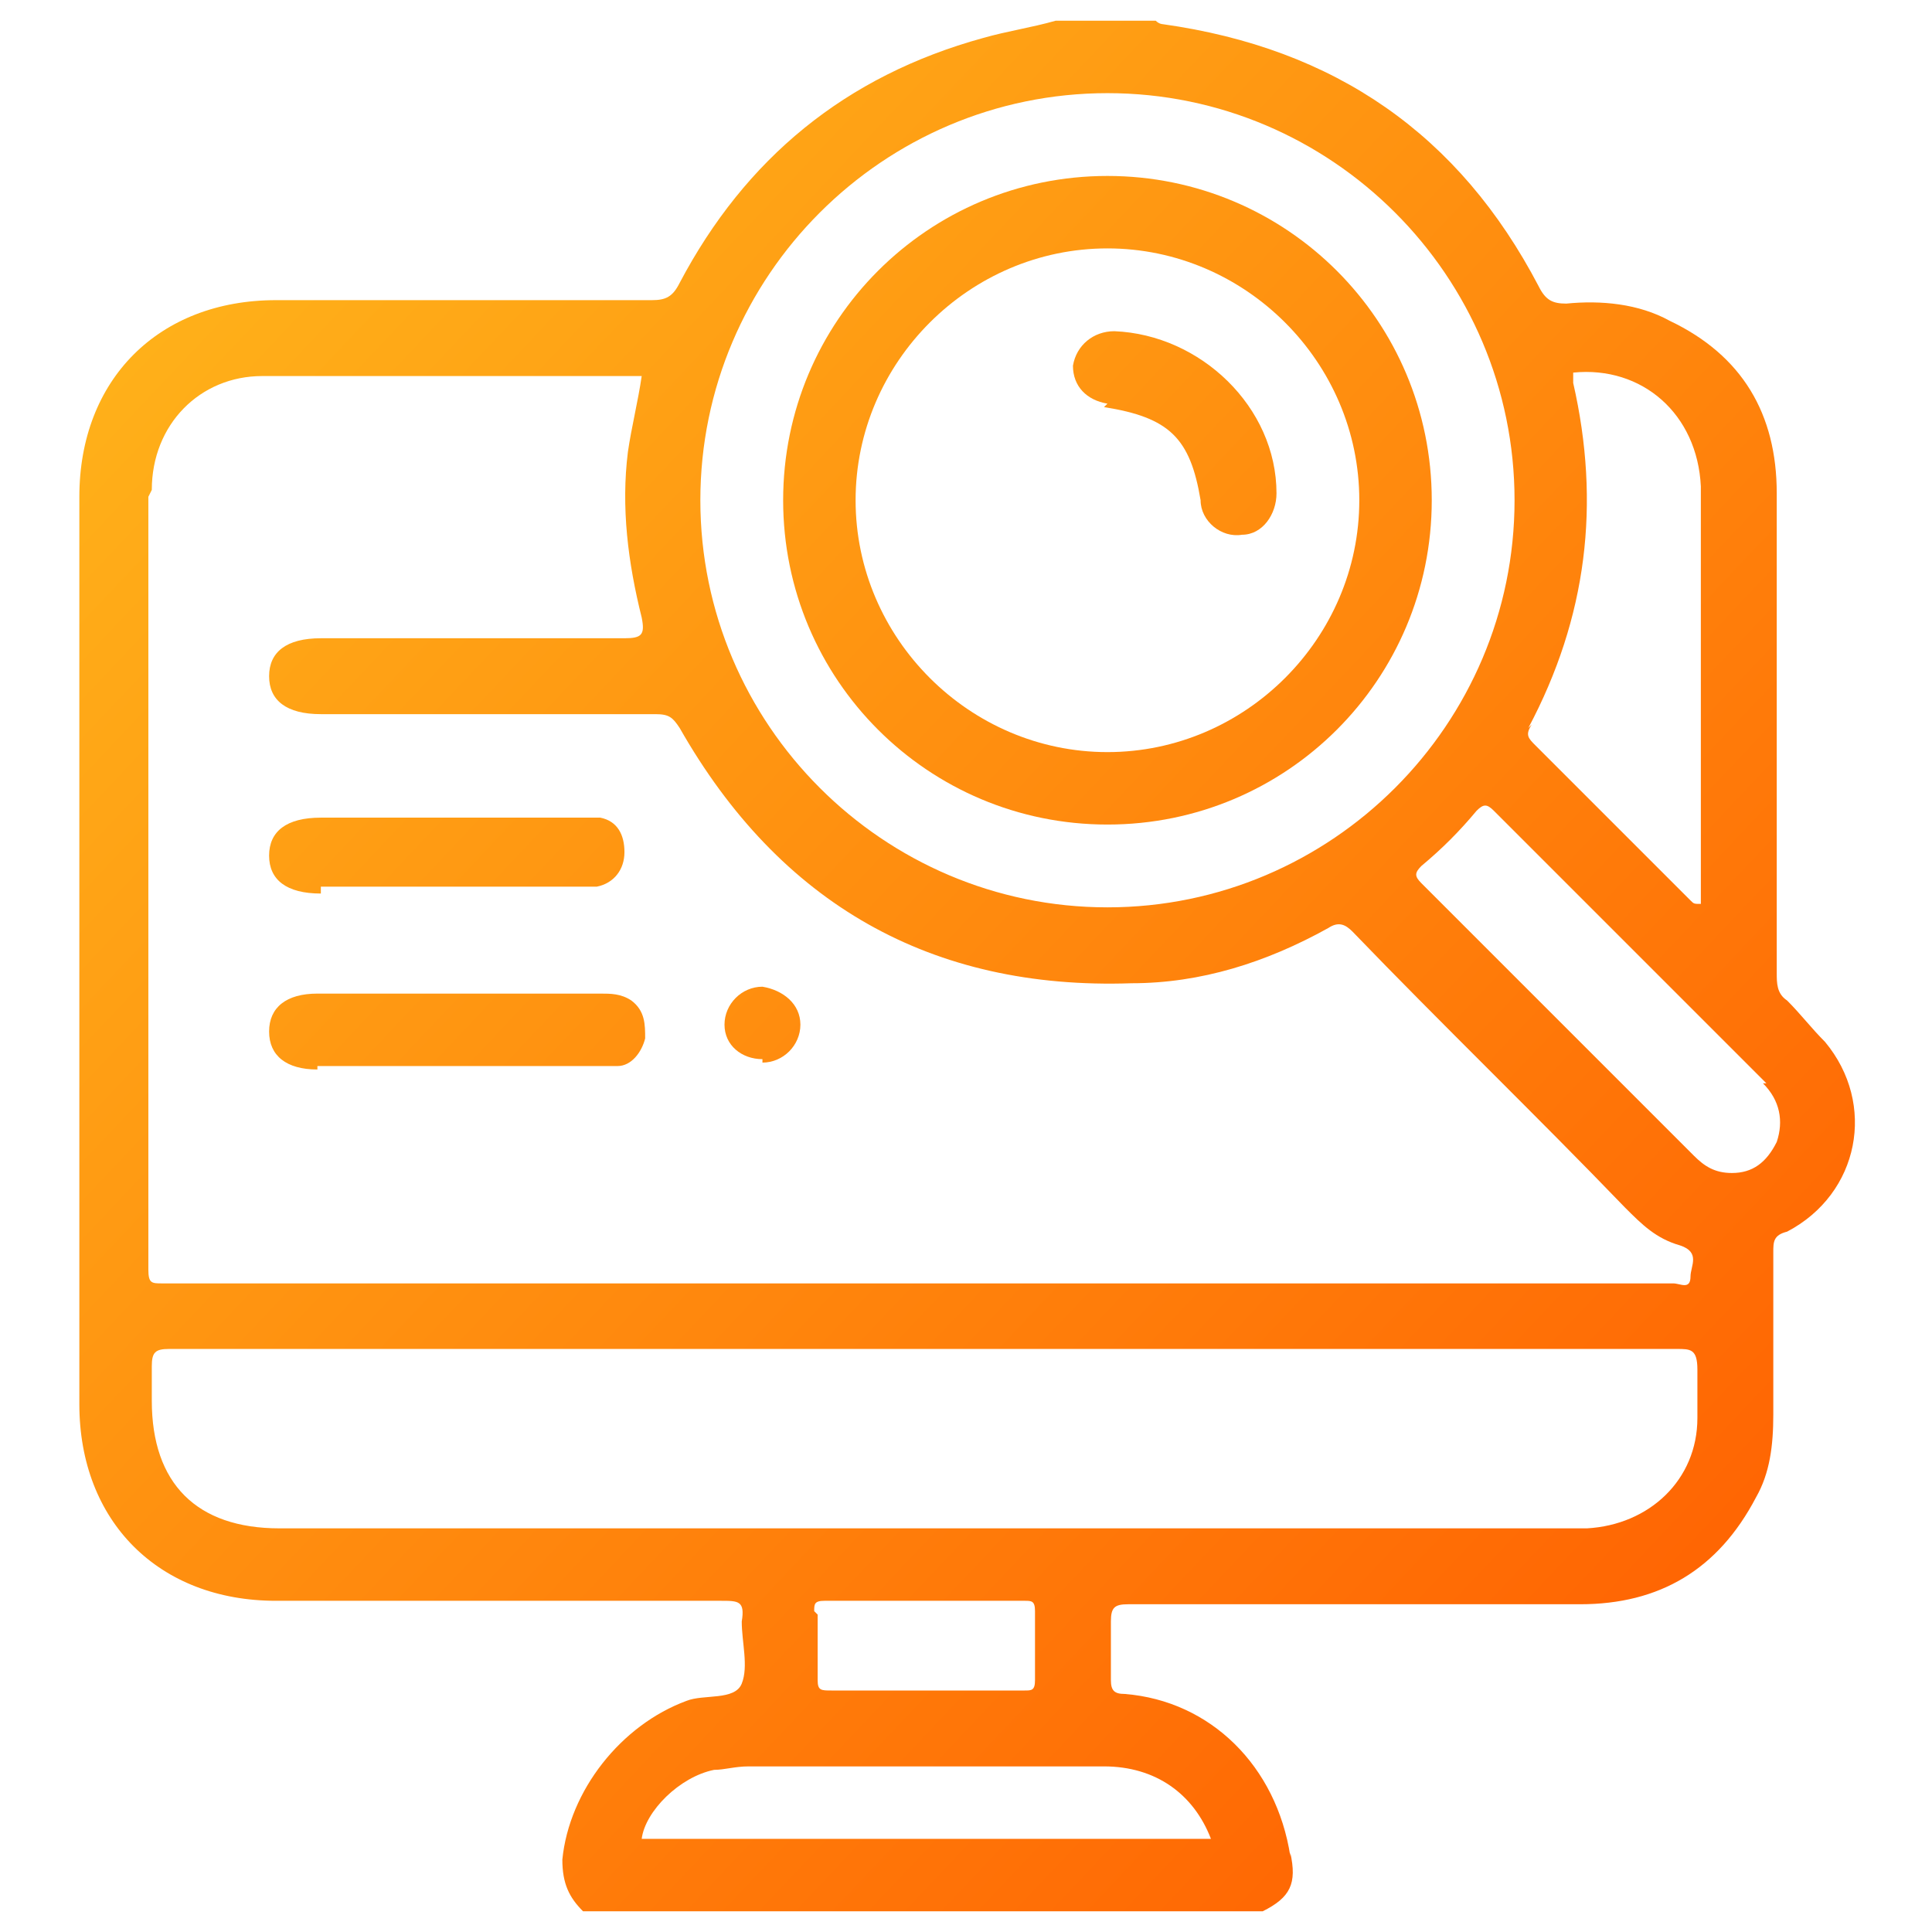
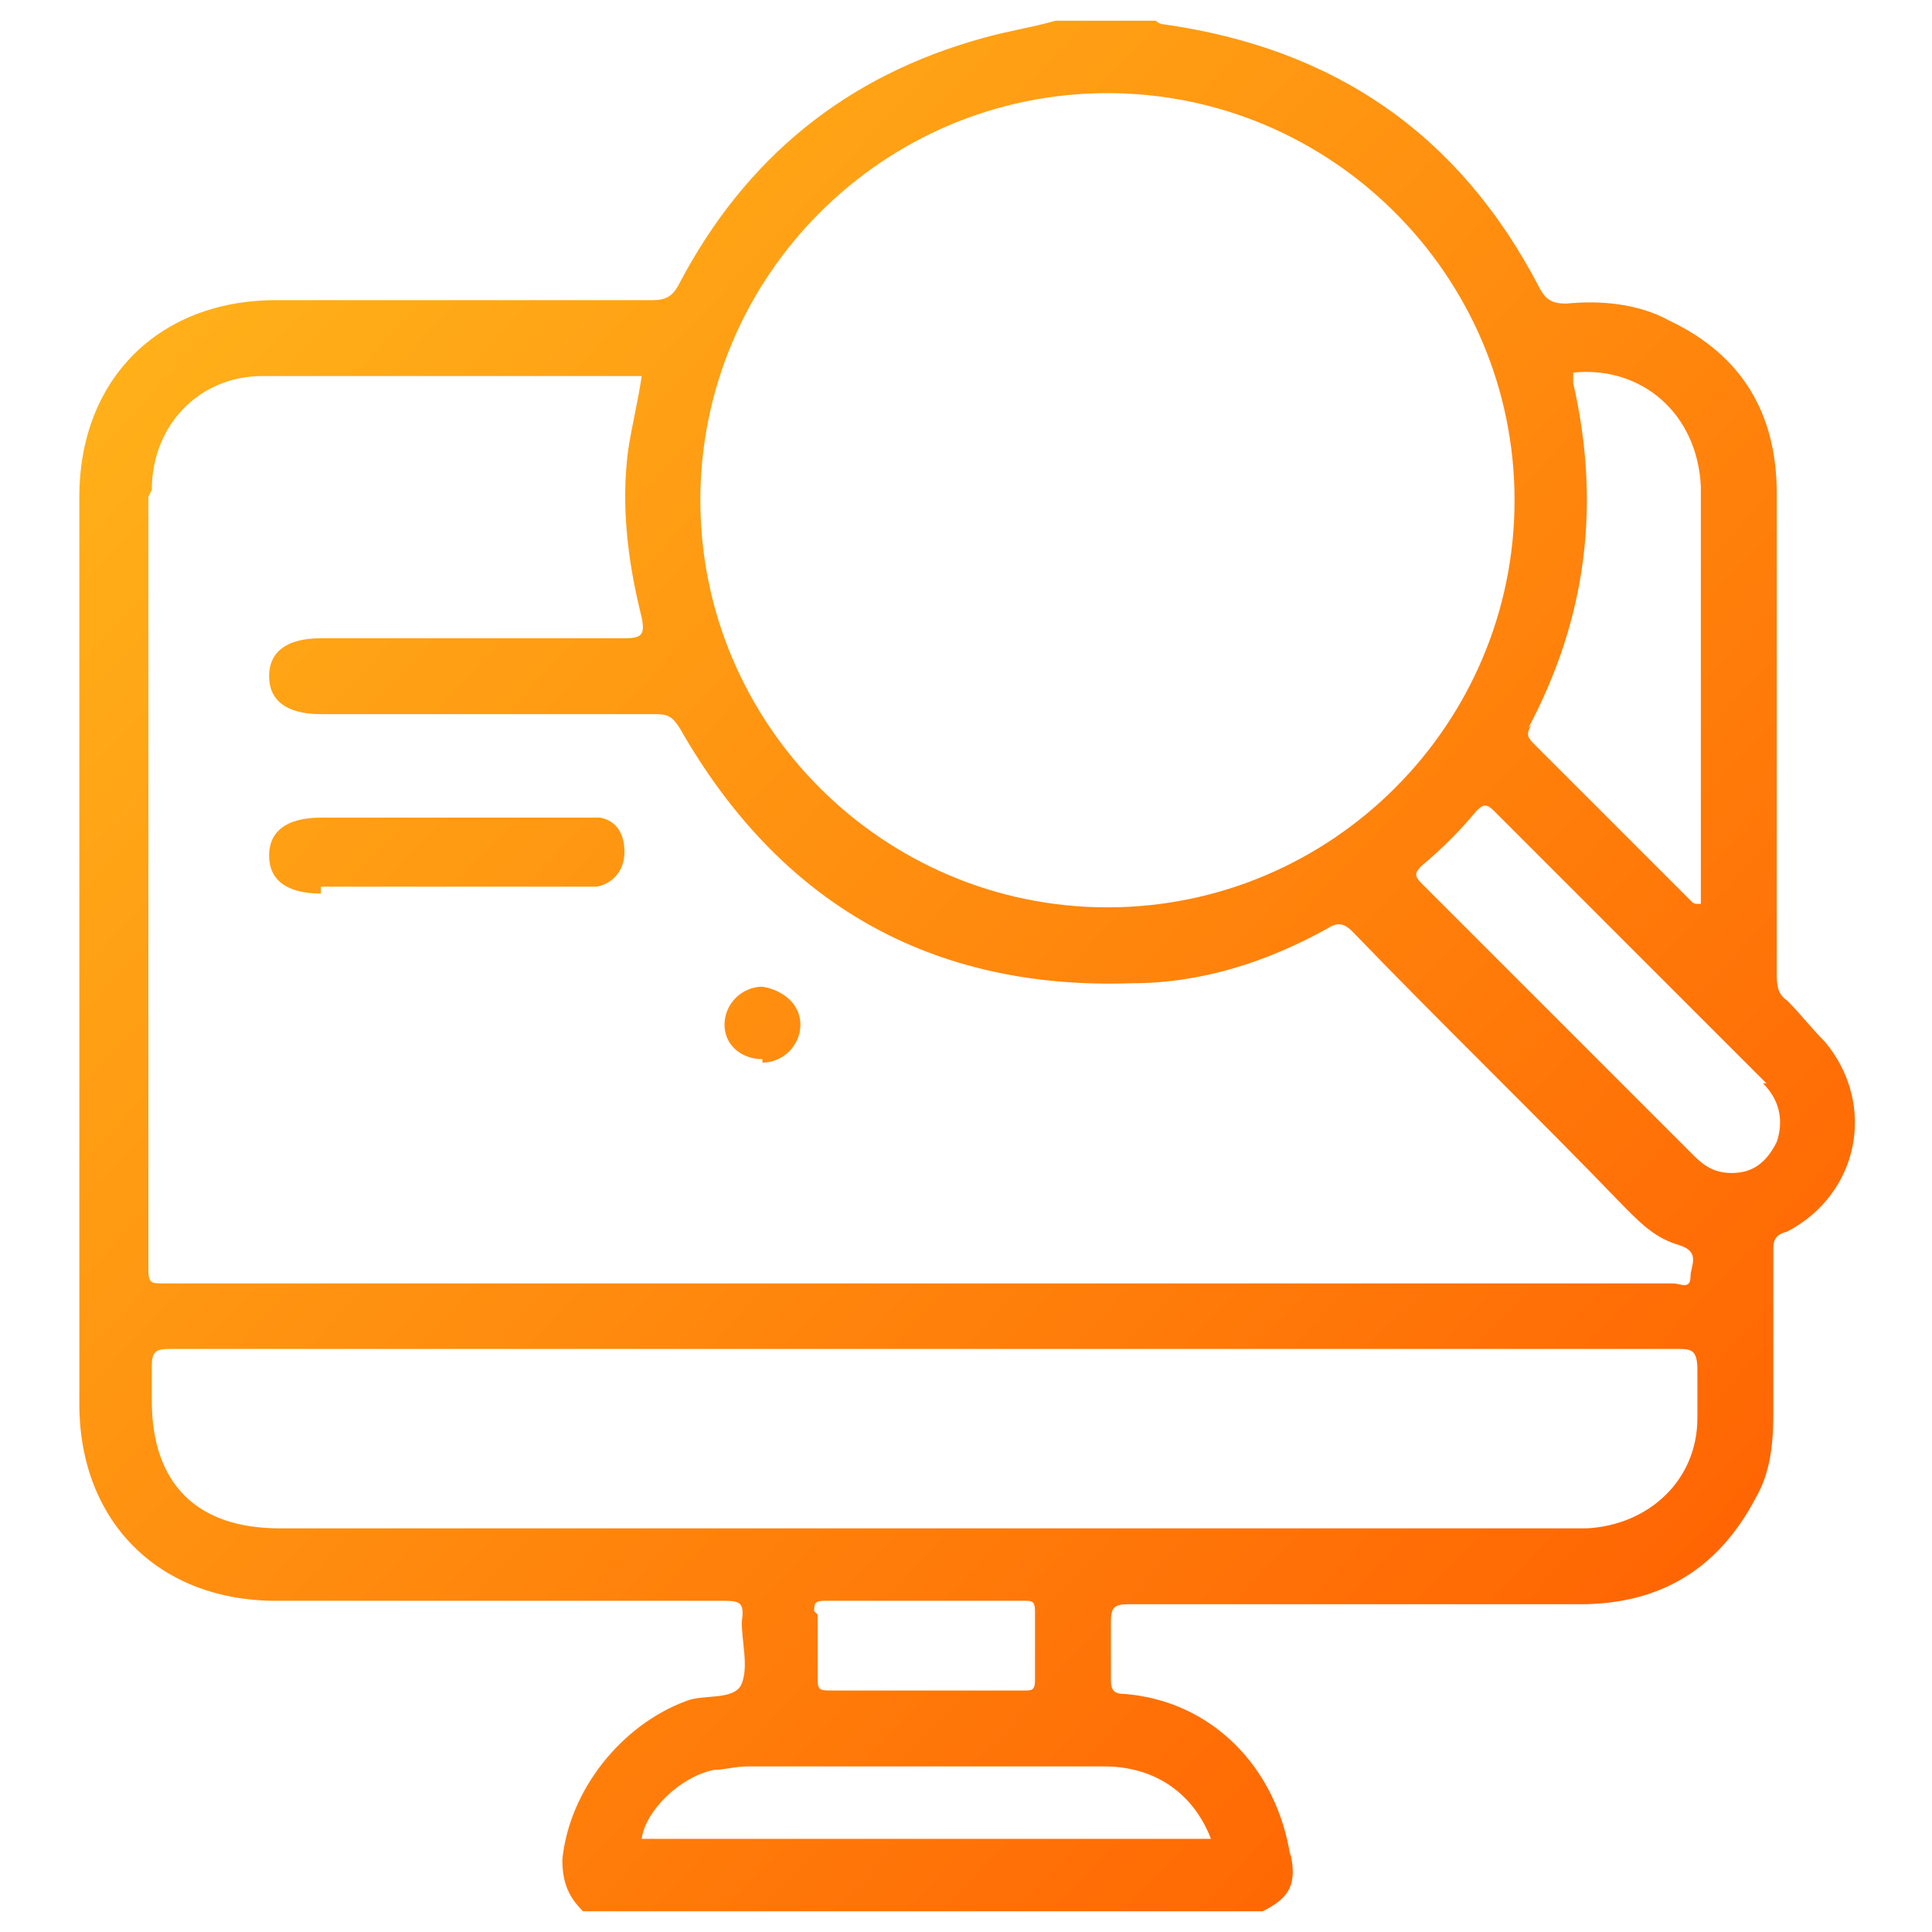
<svg xmlns="http://www.w3.org/2000/svg" xmlns:xlink="http://www.w3.org/1999/xlink" version="1.1" viewBox="0 0 56 56">
  <defs>
    <linearGradient id="linear-gradient" x1="53.5" y1="52.8" x2="4.4" y2="6.4" gradientUnits="userSpaceOnUse">
      <stop offset="0" stop-color="#ff5b00" />
      <stop offset="1" stop-color="#ffb31a" />
    </linearGradient>
    <linearGradient id="linear-gradient-2" x1="46.1" y1="60.7" x2="-3.1" y2="14.4" xlink:href="#linear-gradient" />
    <linearGradient id="linear-gradient-3" x1="48.5" y1="58.1" x2="-.7" y2="11.8" xlink:href="#linear-gradient" />
    <linearGradient id="linear-gradient-4" x1="50.2" y1="56.3" x2="1.1" y2="10" xlink:href="#linear-gradient" />
    <linearGradient id="linear-gradient-5" x1="62.5" y1="43.2" x2="13.4" y2="-3.1" xlink:href="#linear-gradient" />
    <linearGradient id="linear-gradient-6" x1="64.7" y1="40.9" x2="15.6" y2="-5.4" xlink:href="#linear-gradient" />
  </defs>
  <g>
    <g id="Layer_1">
      <g>
        <path d="M37.4,53.8c-.4-2.6-2.3-4.5-4.8-4.7-.3,0-.4-.1-.4-.4,0-.6,0-1.1,0-1.7,0-.4.1-.5.5-.5,4.4,0,8.7,0,13.1,0,2.3,0,4-1,5.1-3.1.4-.7.5-1.5.5-2.4,0-1.6,0-3.1,0-4.7,0-.3,0-.5.4-.6,2.1-1.1,2.6-3.7,1.1-5.5-.4-.4-.7-.8-1.1-1.2-.3-.2-.3-.5-.3-.8,0-4.6,0-9.2,0-13.9,0-2.3-1-4-3.1-5-.9-.5-2-.6-3-.5-.4,0-.6-.1-.8-.5-2.3-4.4-5.9-6.9-10.9-7.6,0,0-.1,0-.2-.1h-2.9c-.7.2-1.4.3-2.1.5-4,1.1-6.9,3.5-8.8,7.1-.2.4-.4.5-.8.5-3.6,0-7.2,0-10.9,0-3.4,0-5.7,2.3-5.7,5.7,0,8.8,0,17.6,0,26.3,0,3.4,2.3,5.7,5.7,5.7,4.3,0,8.6,0,12.9,0,.5,0,.7,0,.6.6,0,.6.2,1.3,0,1.8-.2.5-1.1.3-1.6.5-1.9.7-3.4,2.6-3.6,4.6,0,.7.2,1.1.6,1.5h19.7c.8-.4,1-.8.8-1.7ZM51.1,31.4c.5.5.6,1.1.4,1.7-.3.6-.7.9-1.3.9-.5,0-.8-.2-1.1-.5-2.6-2.6-5.3-5.3-7.9-7.9-.2-.2-.2-.3,0-.5.6-.5,1.1-1,1.6-1.6.2-.2.3-.2.5,0,2.6,2.6,5.3,5.3,7.9,7.9ZM44.3,21.1c1.7-3.2,2.1-6.5,1.3-10,0,0,0-.2,0-.3,2-.2,3.6,1.2,3.7,3.3,0,4,0,7.9,0,11.9,0,0,0,.2,0,.2-.2,0-.2,0-.3-.1-1.5-1.5-3-3-4.5-4.5-.2-.2-.3-.3-.1-.6ZM32.1,2.7c6.5,0,11.8,5.3,11.8,11.8,0,6.5-5.3,11.8-11.8,11.8-6.5,0-11.8-5.3-11.8-11.8,0-6.5,5.3-11.8,11.8-11.8ZM4.4,14.2c0-1.9,1.4-3.3,3.2-3.3,3.6,0,7.2,0,10.8,0,0,0,.1,0,.2,0-.1.7-.3,1.5-.4,2.2-.2,1.6,0,3.2.4,4.8.1.5,0,.6-.5.6-2.9,0-5.9,0-8.8,0-1,0-1.5.4-1.5,1.1,0,.7.5,1.1,1.5,1.1,3.2,0,6.5,0,9.7,0,.4,0,.5.1.7.4,2.9,5.1,7.3,7.6,13.1,7.4,2,0,3.9-.6,5.7-1.6.3-.2.5-.1.7.1,2.6,2.7,5.3,5.3,7.9,8,.5.5.9.9,1.6,1.1.6.2.3.6.3.9,0,.4-.3.2-.5.2-13.4,0-26.9,0-40.3,0s-2.4,0-3.5,0c-.3,0-.4,0-.4-.4,0-7.5,0-15,0-22.4ZM8.1,44.3c-2.4,0-3.7-1.3-3.7-3.7,0-.3,0-.6,0-1,0-.4.1-.5.5-.5,6.4,0,12.8,0,19.2,0h2.7c7.3,0,14.5,0,21.8,0,.4,0,.6,0,.6.6,0,.5,0,.9,0,1.4,0,1.8-1.4,3.1-3.2,3.2-.2,0-.3,0-.5,0-12.5,0-25,0-37.5,0ZM23.6,46.7c0-.2,0-.3.3-.3,1.9,0,3.9,0,5.8,0,.2,0,.3,0,.3.3,0,.7,0,1.3,0,2,0,.3-.1.3-.3.3-.5,0-1,0-1.4,0-.5,0-1,0-1.4,0-.2,0-.5,0-.7,0-.7,0-1.4,0-2.1,0-.3,0-.4,0-.4-.3,0-.6,0-1.3,0-1.9ZM18.6,53.3c.1-.8,1.1-1.8,2.1-2,.3,0,.6-.1,1-.1,3.4,0,6.9,0,10.3,0,1.5,0,2.6.8,3.1,2.1h-16.4Z" fill="url(#linear-gradient)" />
-         <path d="M9.2,30.9s0,0,0,0c2.7,0,5.3,0,8,0,.2,0,.5,0,.7,0,.4,0,.7-.4.8-.8,0-.4,0-.8-.4-1.1-.3-.2-.6-.2-.9-.2-1.4,0-2.7,0-4.1,0-1.4,0-2.7,0-4.1,0-.9,0-1.4.4-1.4,1.1,0,.7.5,1.1,1.4,1.1Z" fill="url(#linear-gradient-2)" />
        <path d="M9.3,25.7c2.4,0,4.9,0,7.3,0,.2,0,.5,0,.7,0,.5-.1.8-.5.8-1,0-.5-.2-.9-.7-1-.2,0-.5,0-.7,0-1.2,0-2.5,0-3.7,0-1.2,0-2.5,0-3.7,0-1,0-1.5.4-1.5,1.1,0,.7.5,1.1,1.5,1.1Z" fill="url(#linear-gradient-3)" />
        <path d="M22.1,30.8c.6,0,1.1-.5,1.1-1.1,0-.6-.5-1-1.1-1.1-.6,0-1.1.5-1.1,1.1,0,.6.5,1,1.1,1Z" fill="url(#linear-gradient-4)" />
-         <path d="M32.1,23.9c5.2,0,9.4-4.2,9.4-9.4,0-5.2-4.2-9.4-9.4-9.4-5.2,0-9.4,4.2-9.4,9.4,0,5.2,4.2,9.4,9.4,9.4ZM32.1,7.2c4,0,7.3,3.3,7.3,7.3,0,4-3.3,7.3-7.3,7.3-4,0-7.3-3.3-7.3-7.3,0-4,3.3-7.3,7.3-7.3Z" fill="url(#linear-gradient-5)" />
-         <path d="M32,11.8c1.9.3,2.5.9,2.8,2.7,0,.6.6,1.1,1.2,1,.6,0,1-.6,1-1.2,0-2.5-2.2-4.6-4.7-4.7-.6,0-1.1.4-1.2,1,0,.6.4,1,1,1.1Z" fill="url(#linear-gradient-6)" />
      </g>
    </g>
  </g>
</svg>